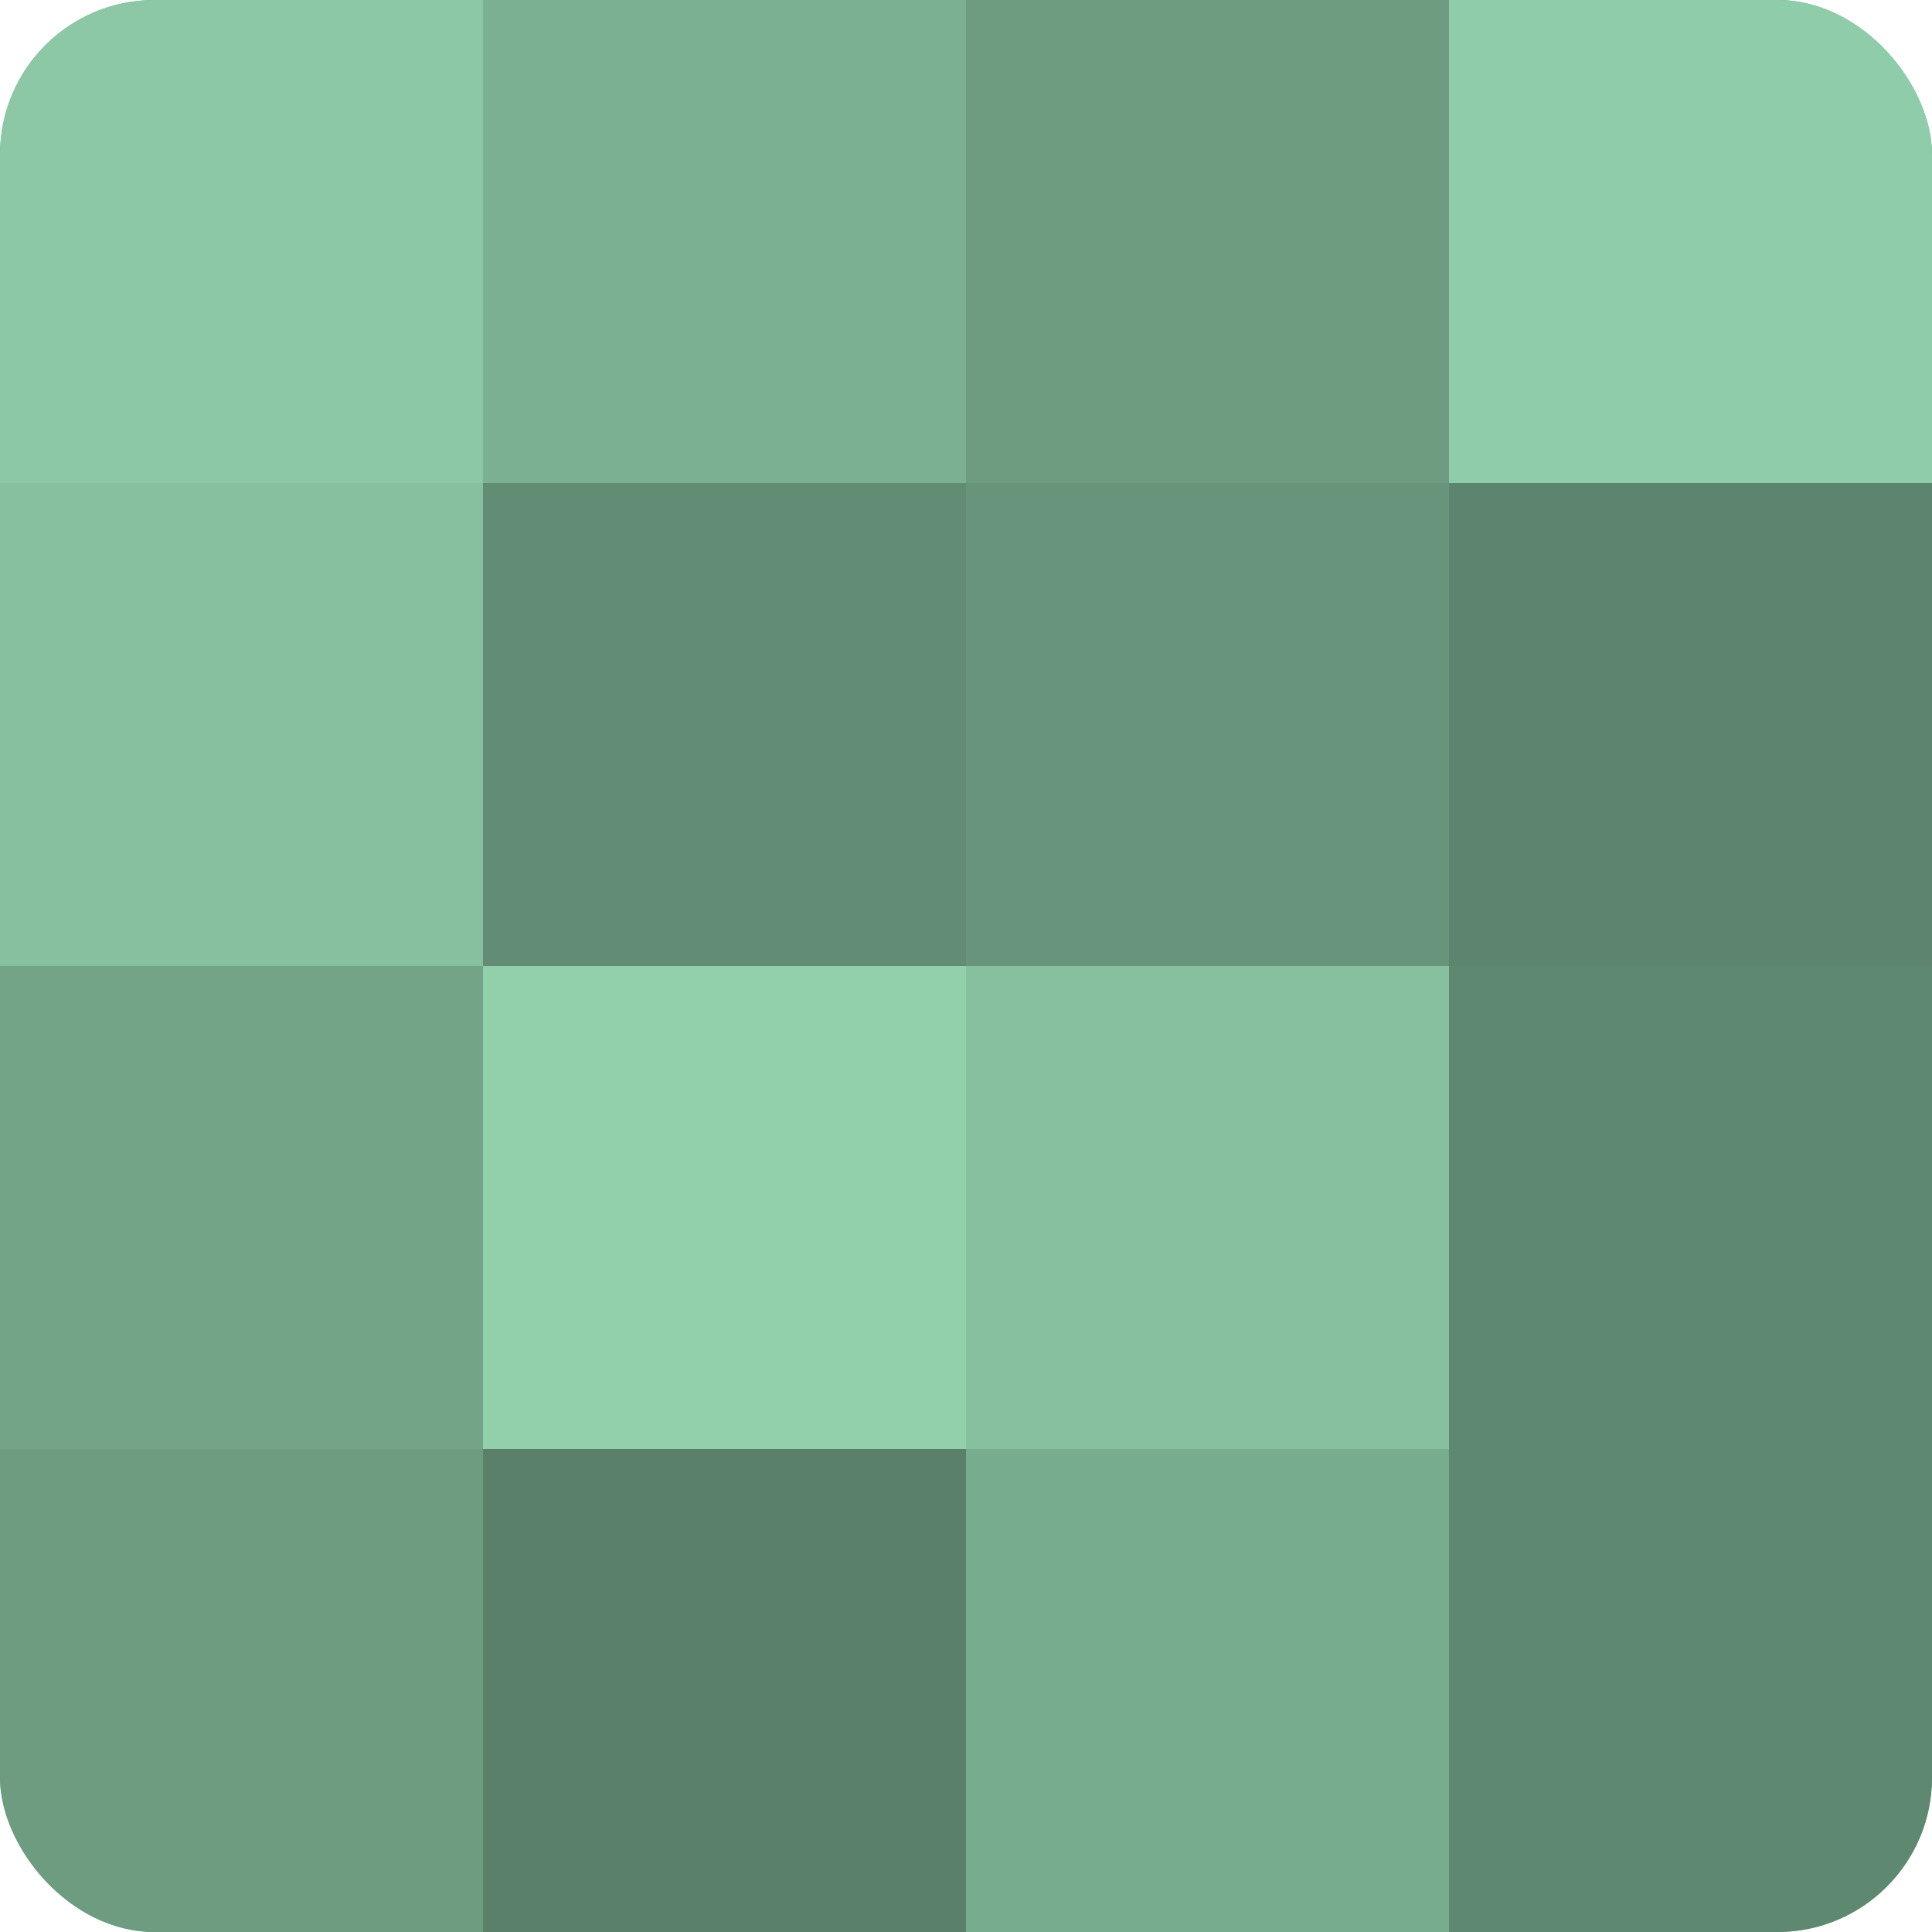
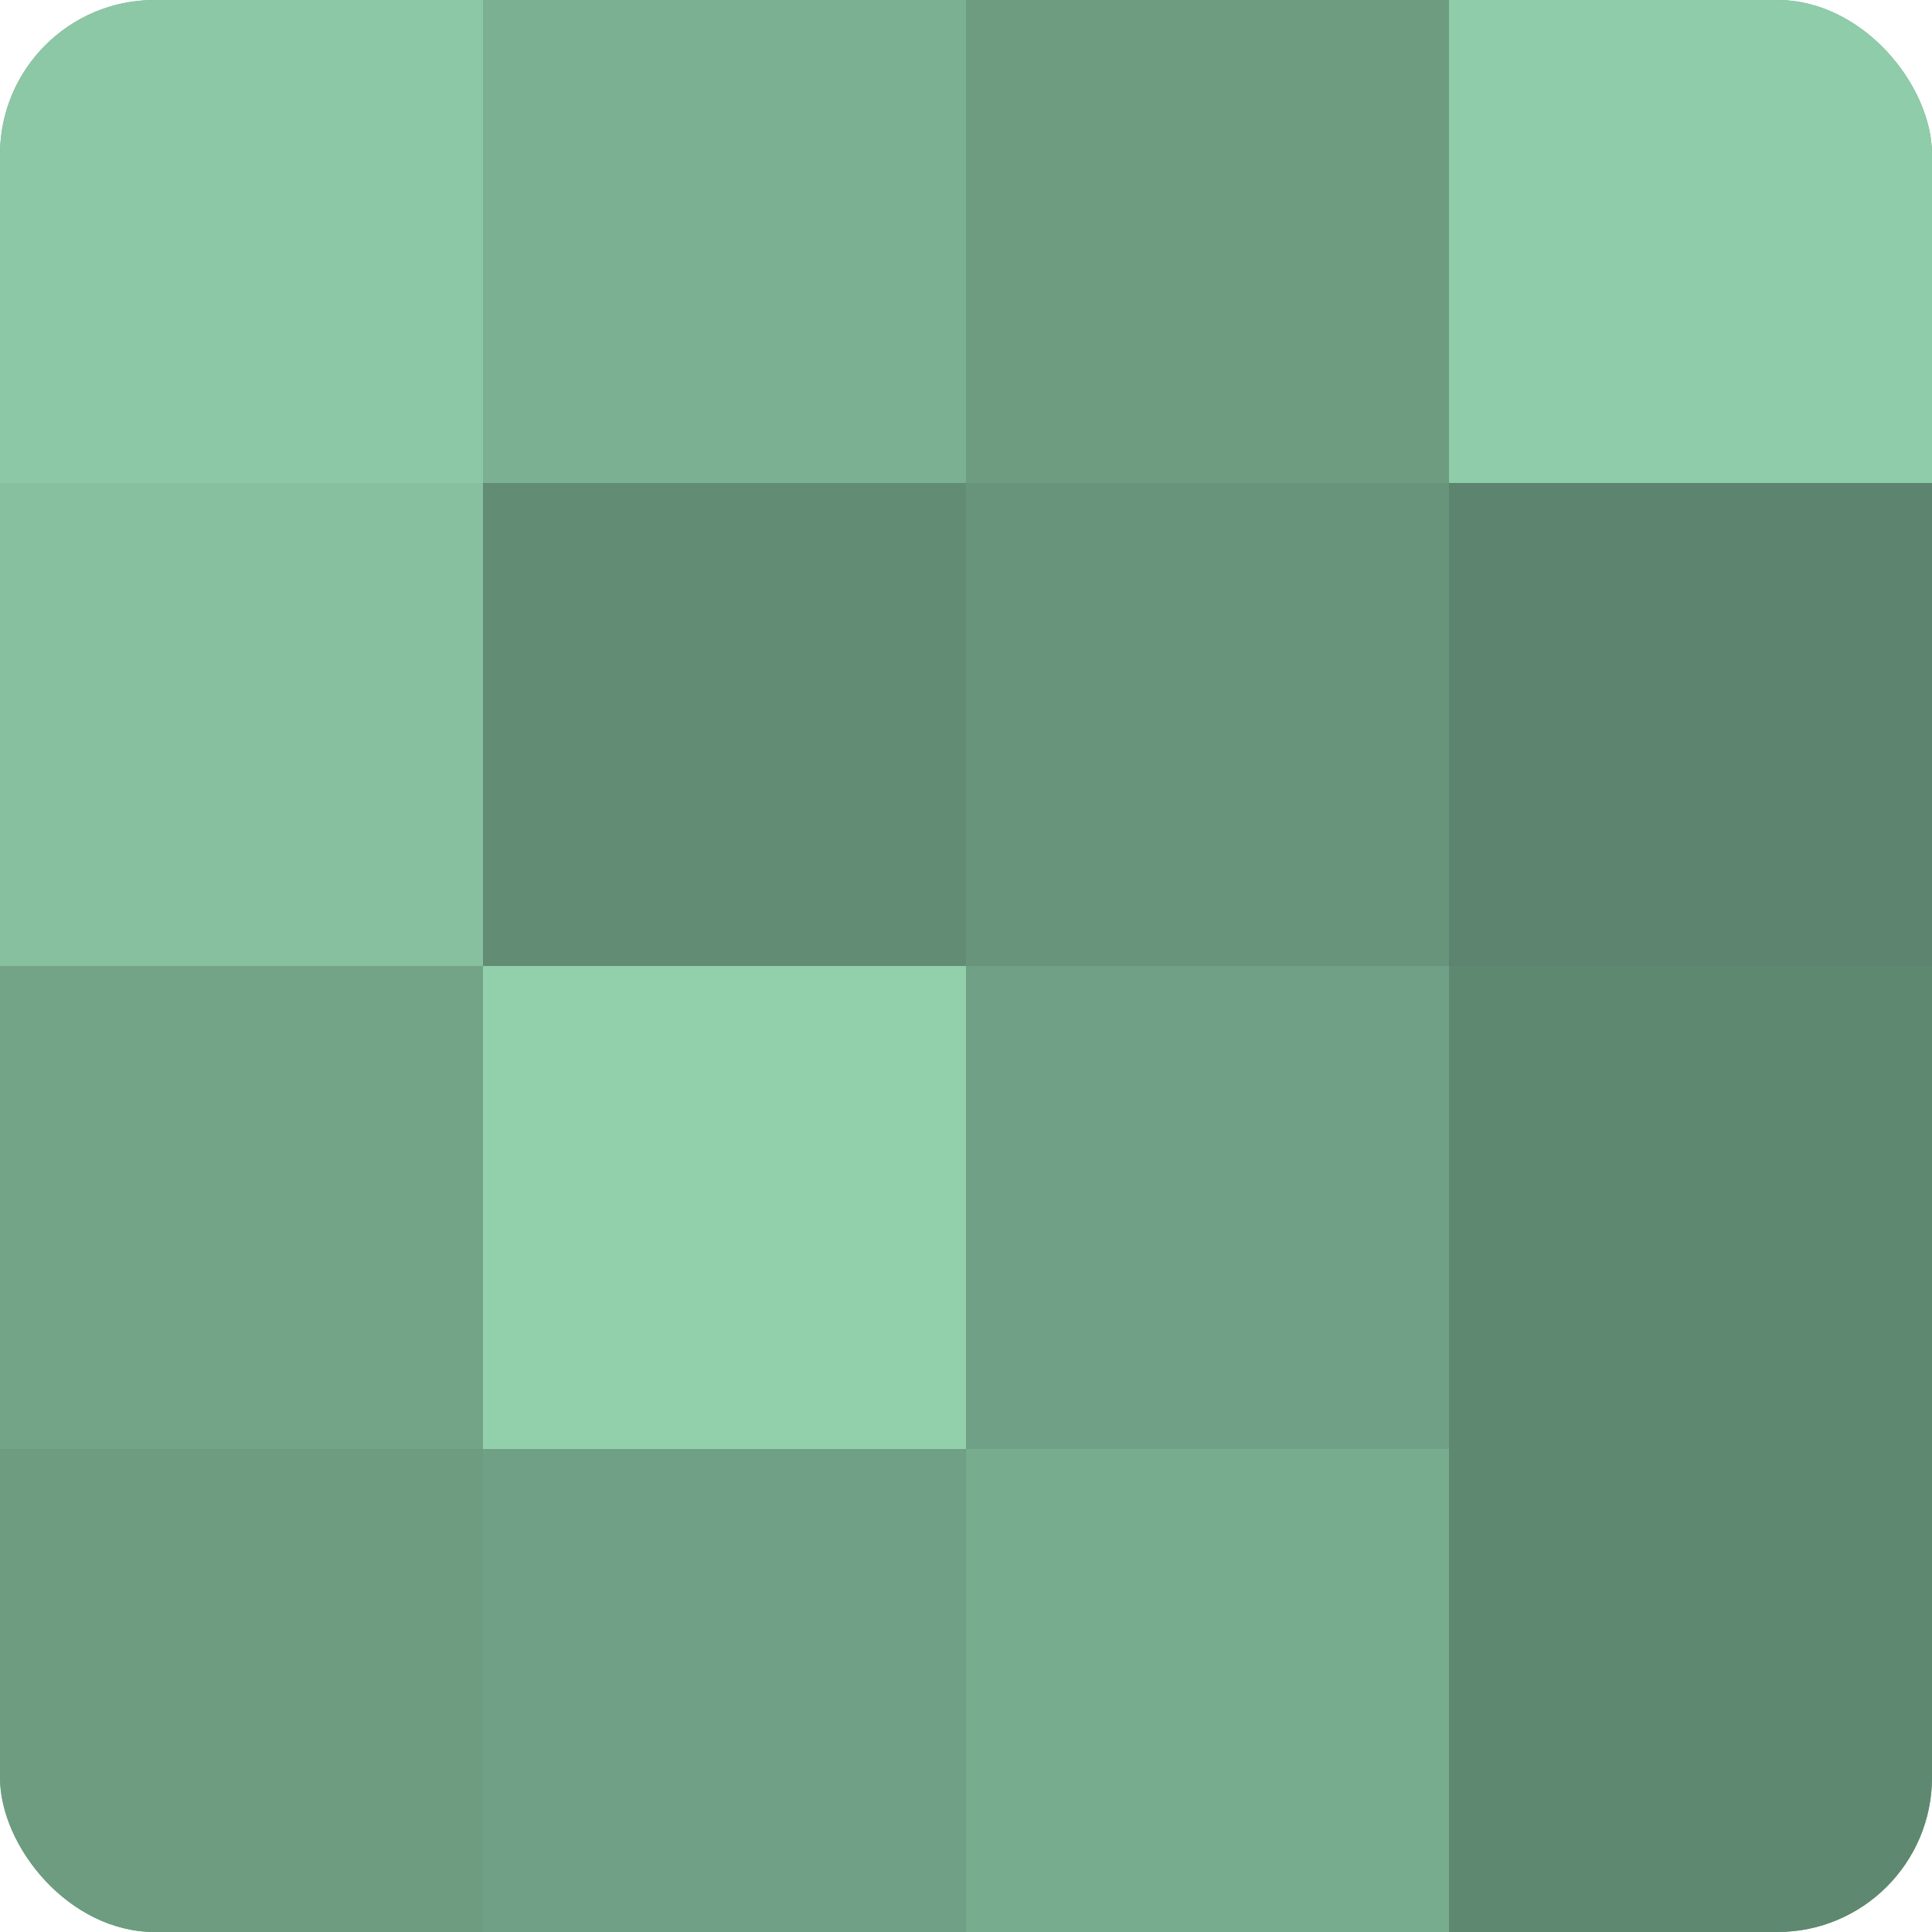
<svg xmlns="http://www.w3.org/2000/svg" width="60" height="60" viewBox="0 0 100 100" preserveAspectRatio="xMidYMid meet">
  <defs>
    <clipPath id="c" width="100" height="100">
      <rect width="100" height="100" rx="8" ry="8" />
    </clipPath>
  </defs>
  <g clip-path="url(#c)">
    <rect width="100" height="100" fill="#70a085" />
    <rect width="25" height="25" fill="#8cc8a6" />
    <rect y="25" width="25" height="25" fill="#86c09f" />
    <rect y="50" width="25" height="25" fill="#73a488" />
    <rect y="75" width="25" height="25" fill="#6d9c81" />
    <rect x="25" width="25" height="25" fill="#7bb092" />
    <rect x="25" y="25" width="25" height="25" fill="#628c74" />
    <rect x="25" y="50" width="25" height="25" fill="#92d0ac" />
-     <rect x="25" y="75" width="25" height="25" fill="#5a806a" />
    <rect x="50" width="25" height="25" fill="#6d9c81" />
    <rect x="50" y="25" width="25" height="25" fill="#68947b" />
-     <rect x="50" y="50" width="25" height="25" fill="#86c09f" />
    <rect x="50" y="75" width="25" height="25" fill="#78ac8f" />
    <rect x="75" width="25" height="25" fill="#8fcca9" />
    <rect x="75" y="25" width="25" height="25" fill="#5d846e" />
    <rect x="75" y="50" width="25" height="25" fill="#5f8871" />
    <rect x="75" y="75" width="25" height="25" fill="#5f8871" />
  </g>
</svg>